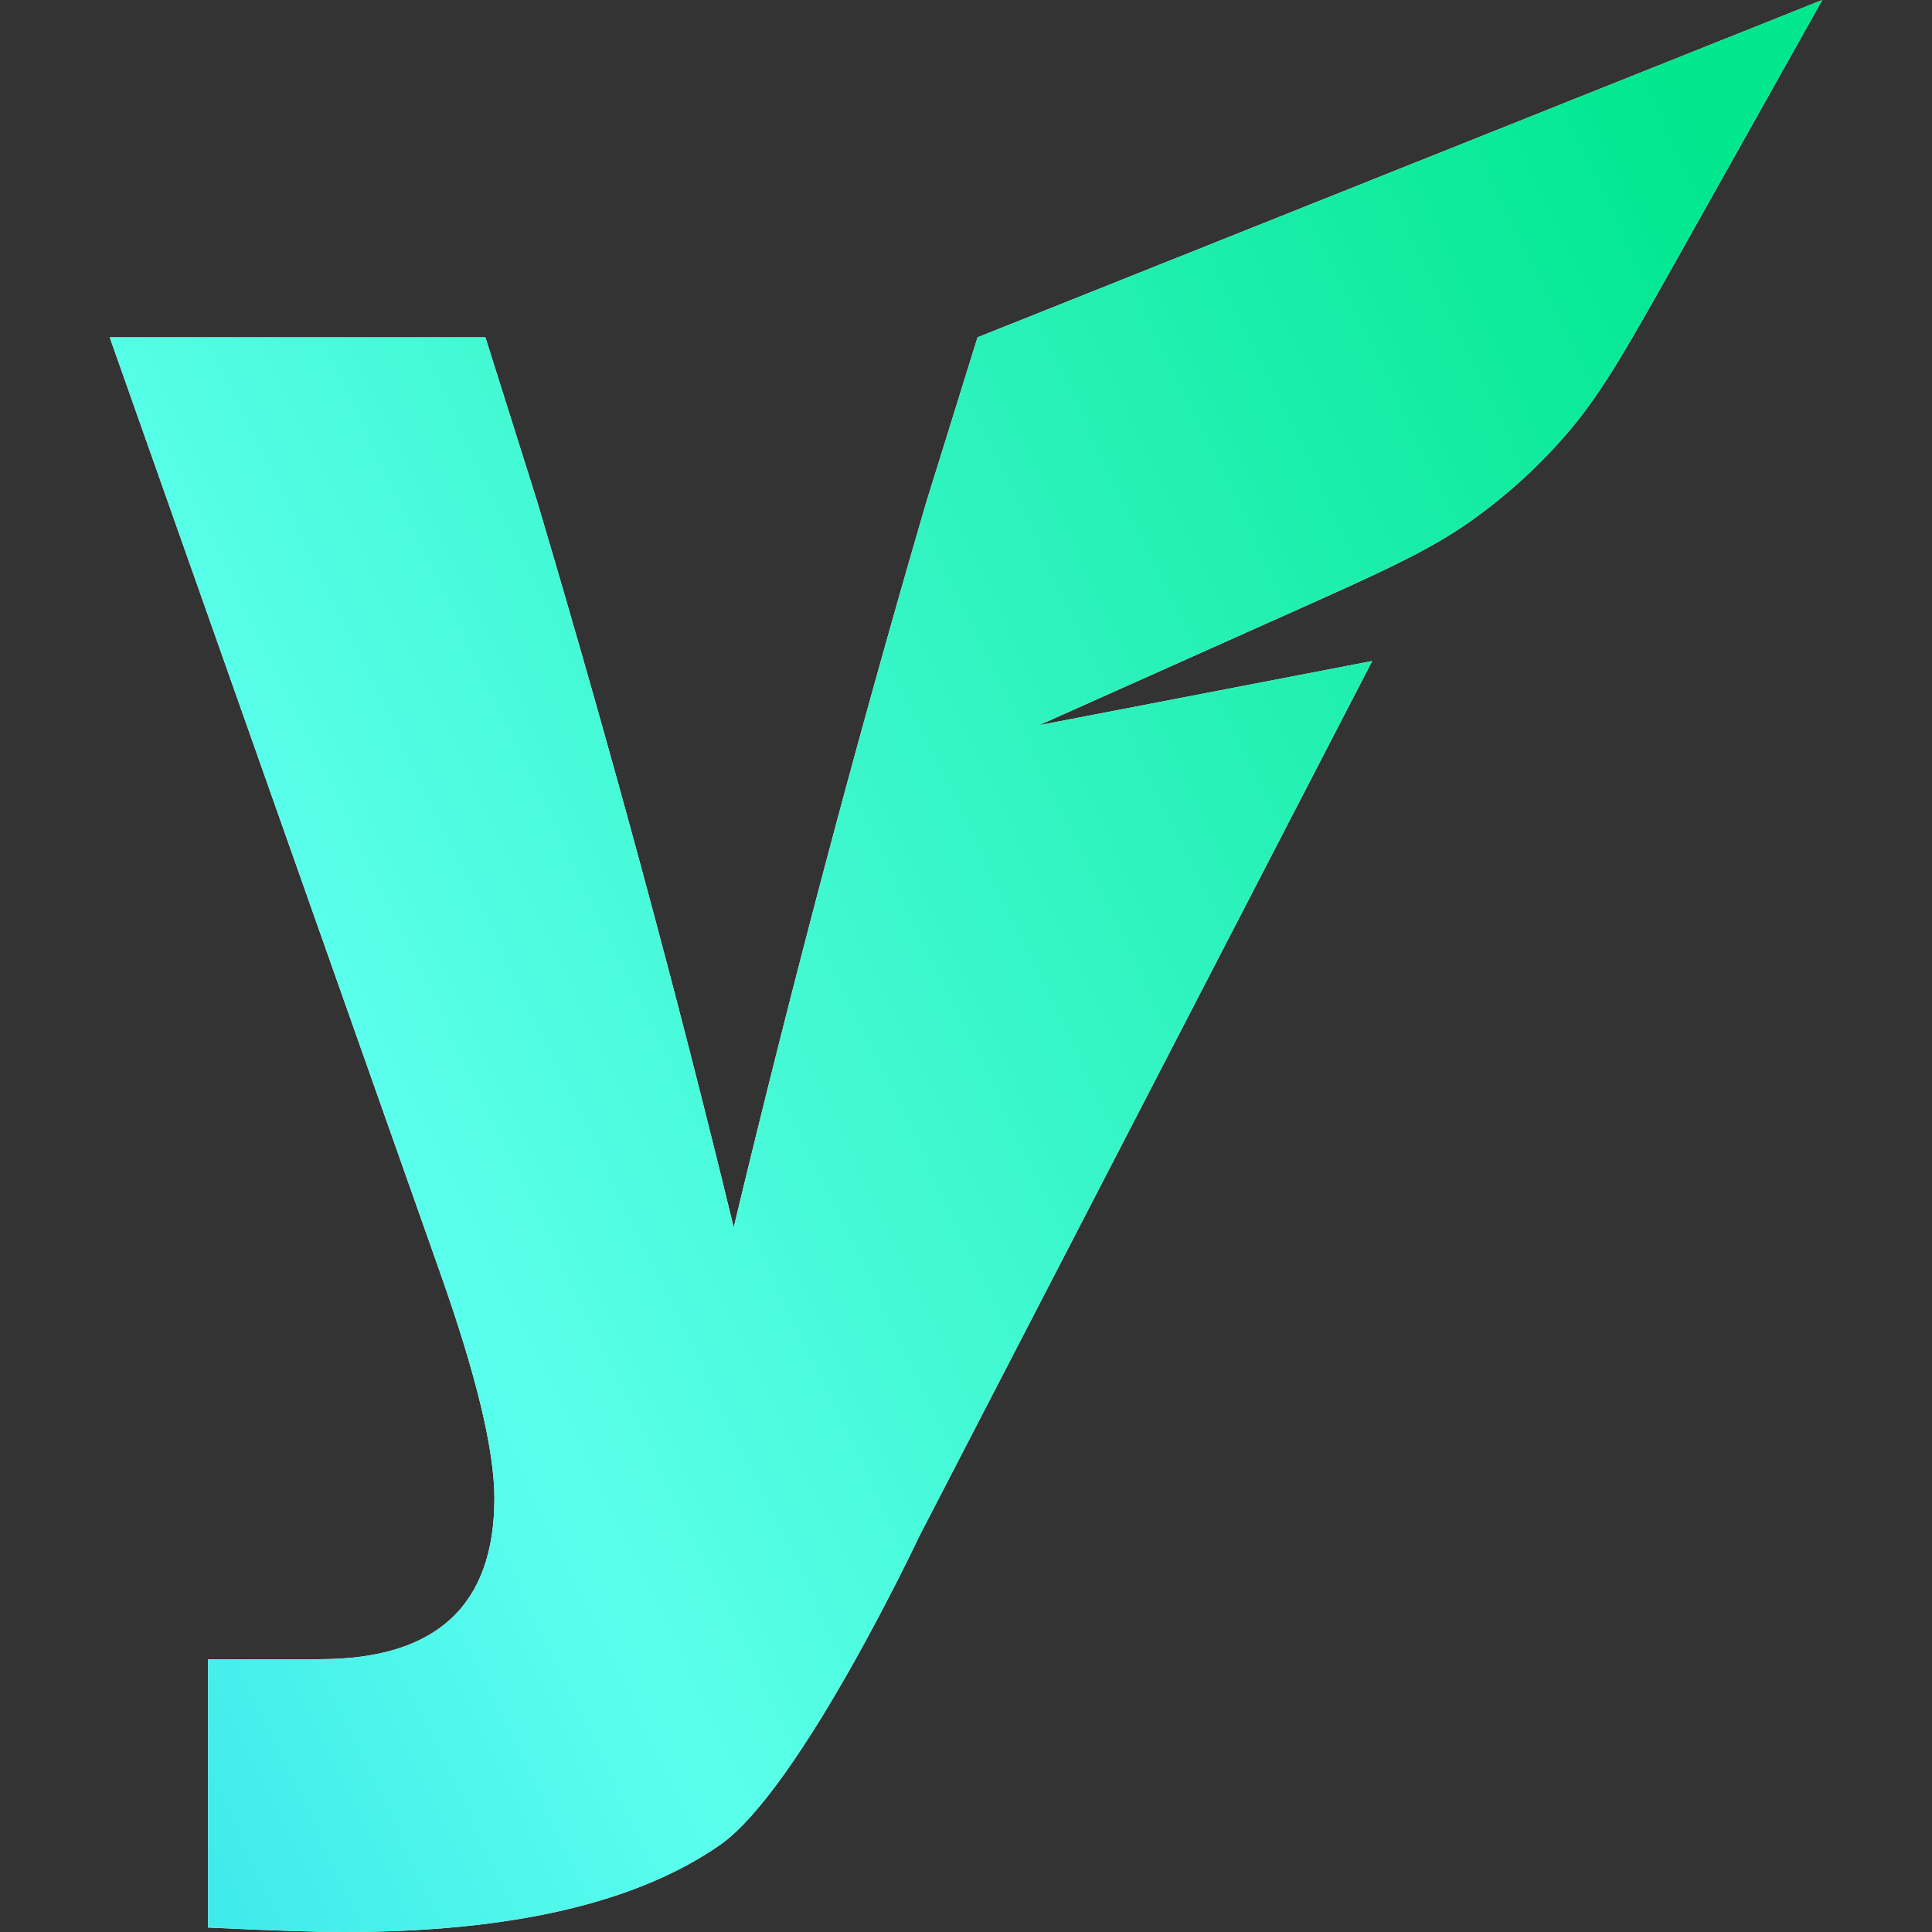
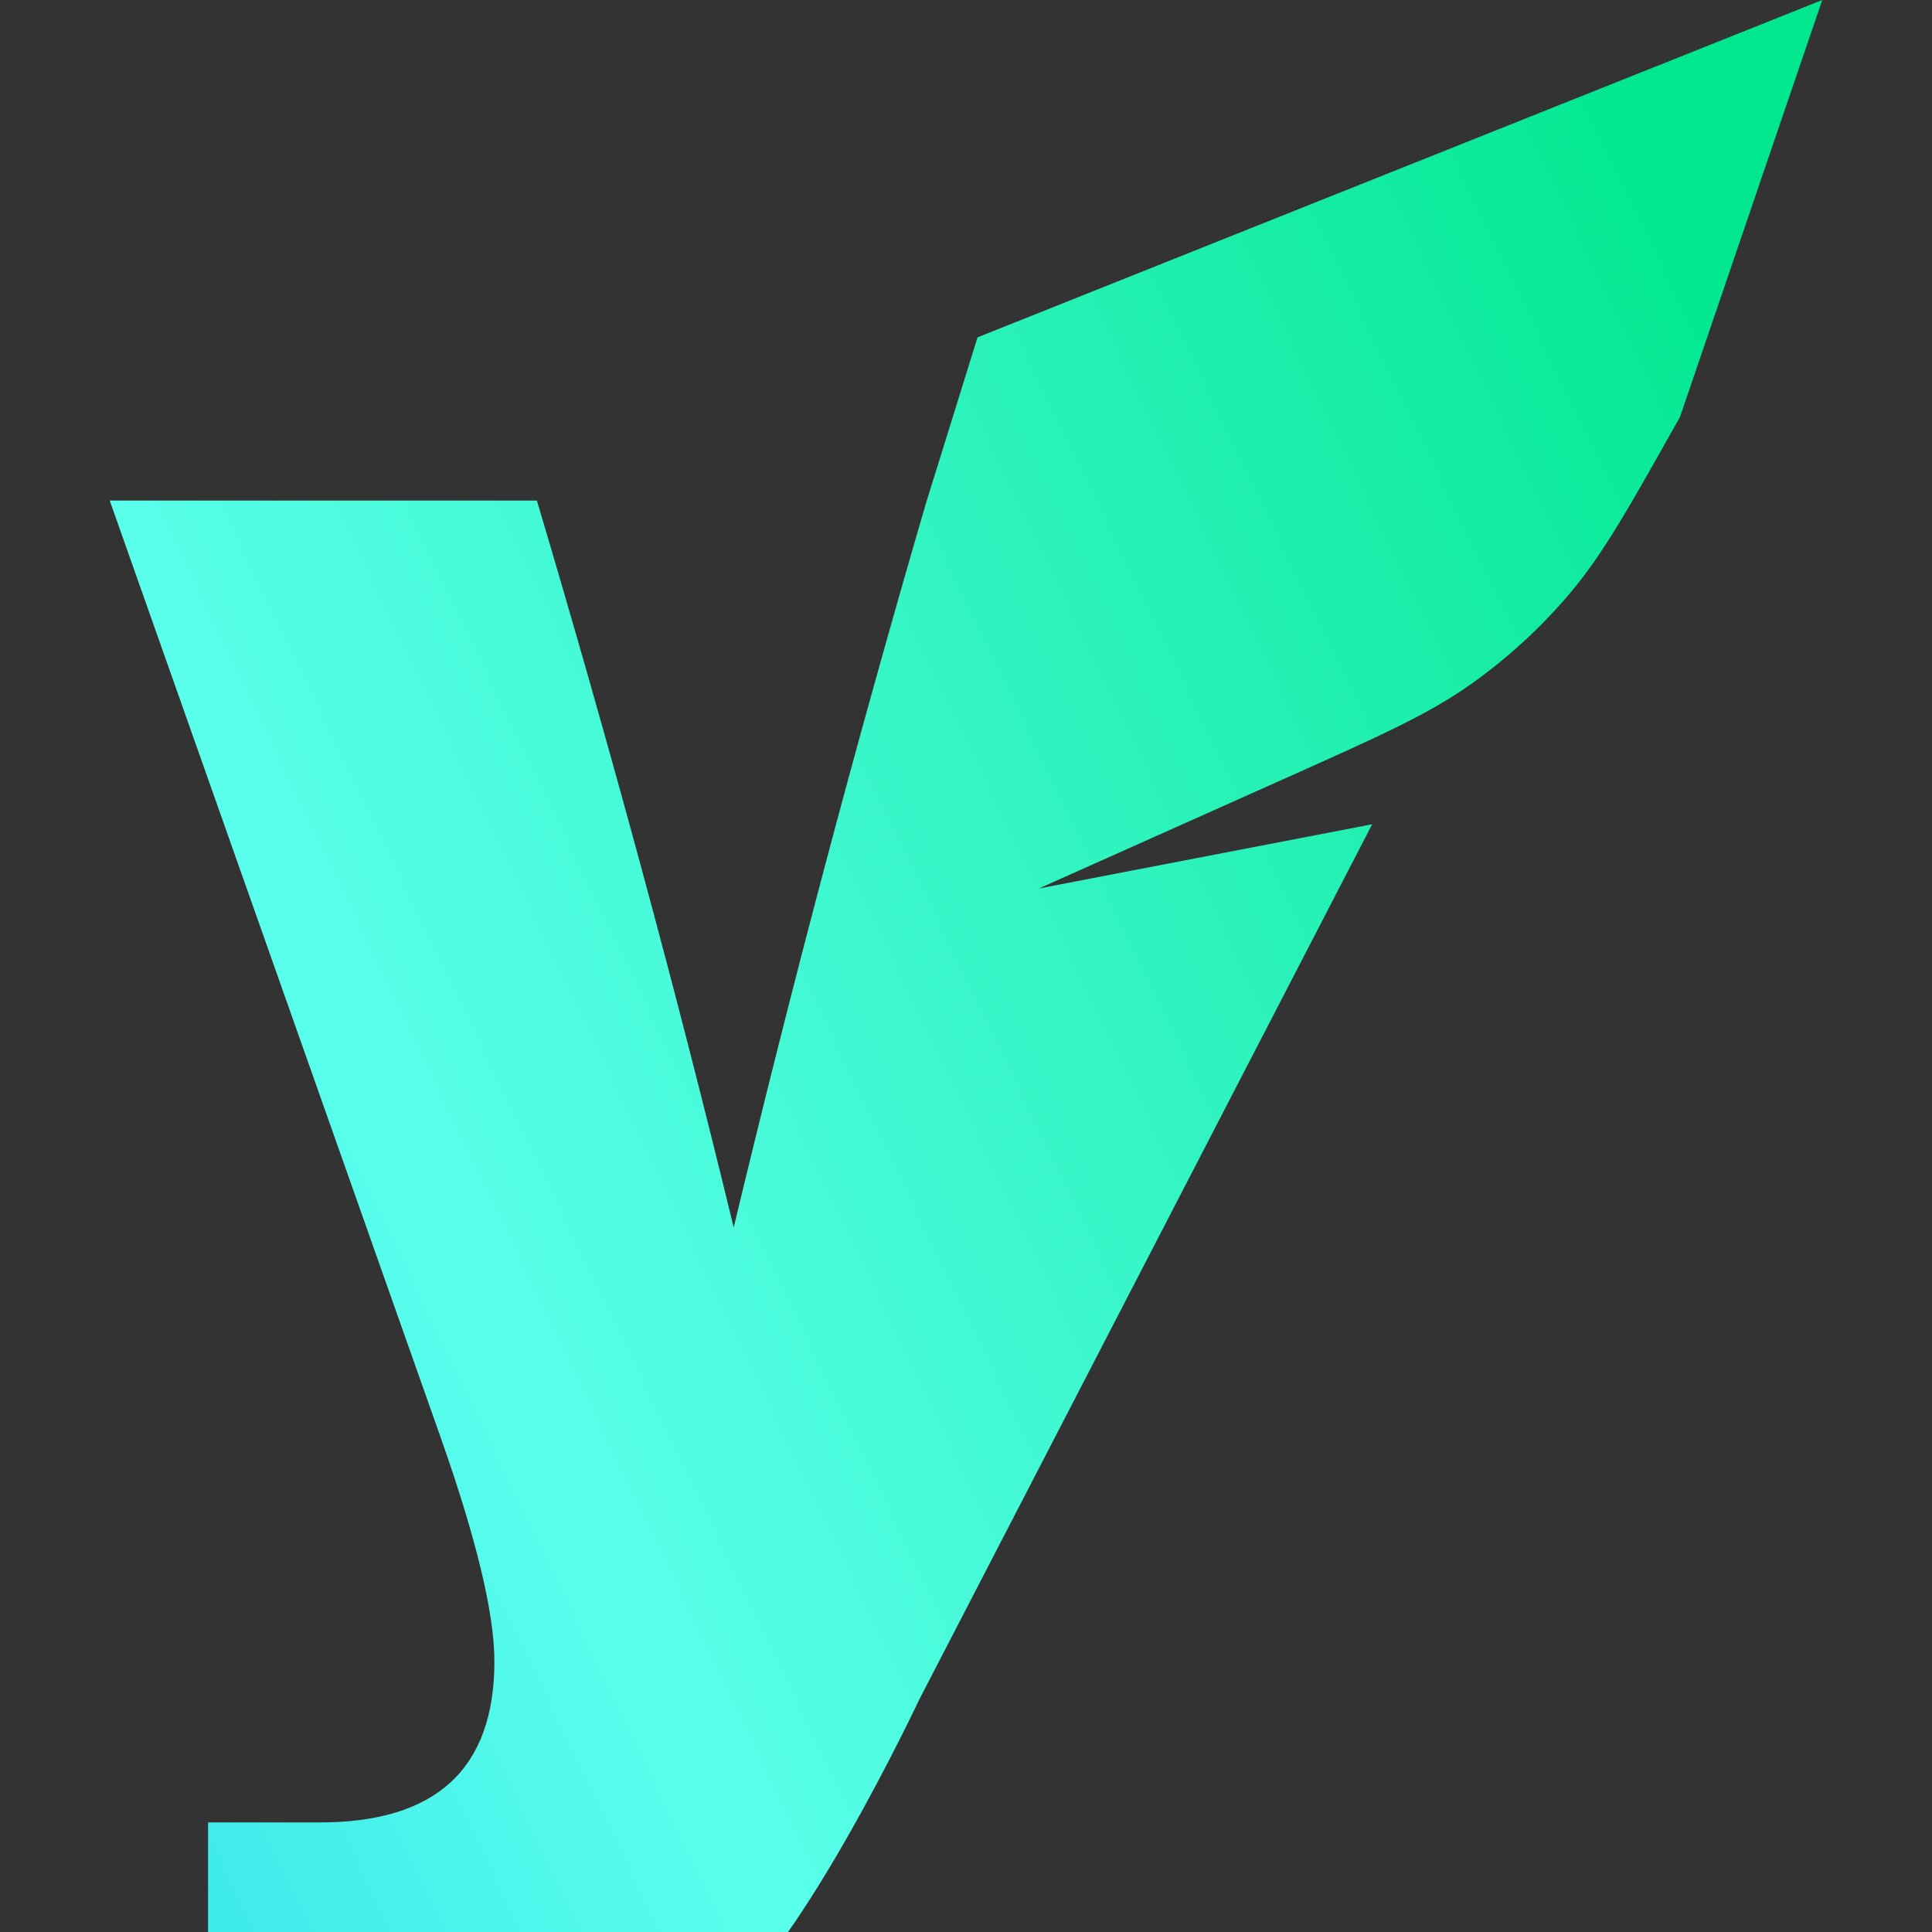
<svg xmlns="http://www.w3.org/2000/svg" id="Layer_1" viewBox="0 0 256 256">
  <rect x="0" y="0" width="256" height="256" fill="#333333" stroke="none" />
  <defs>
    <style>.cls-1{fill:#fff;}.cls-2{fill:url(#Namnlös_övertoning_3);}</style>
    <linearGradient id="Namnlös_övertoning_3" x1="-149.98" y1="12.43" x2="242.98" y2="201.6" gradientTransform="translate(0 256) scale(1 -1)" gradientUnits="userSpaceOnUse">
      <stop offset="0" stop-color="#00b9e7" />
      <stop offset=".51" stop-color="#5affec" />
      <stop offset="1" stop-color="#00e78e" />
    </linearGradient>
  </defs>
-   <path class="cls-1" d="M129.53,44.7l-6.82,21.93c-9.29,31.81-17.78,63.82-25.49,96.02-7.51-31.02-16.2-63.12-26.08-96.32l-6.82-21.63H14.54l43.86,124.17c4.74,13.43,7.11,23.31,7.11,29.64,0,14.23-7.71,21.34-23.12,21.34h-14.82v35.56c8.3.4,14.32.59,18.08.59,22.13,0,38.72-3.85,49.79-11.56,10.67-7.51,26.38-40.9,26.38-40.9l60-115.95-44.16,8.51,32.38-14.48c12.7-5.68,19.05-8.52,24.63-12.43,4.94-3.47,9.43-7.57,13.33-12.18,4.4-5.2,7.8-11.27,14.61-23.4L241.46,0l-111.93,44.7Z" />
-   <path class="cls-2" d="M129.53,44.7l-6.82,21.93c-9.29,31.81-17.78,63.82-25.49,96.02-7.51-31.02-16.2-63.12-26.08-96.32l-6.82-21.63H14.54l43.86,124.17c4.74,13.43,7.11,23.31,7.11,29.64,0,14.23-7.71,21.34-23.12,21.34h-14.82v35.56c8.3.4,14.32.59,18.08.59,22.13,0,38.72-3.85,49.79-11.56,10.67-7.51,26.38-40.9,26.38-40.9l60-115.95-44.16,8.51,32.38-14.48c12.7-5.68,19.05-8.52,24.63-12.43,4.94-3.47,9.43-7.57,13.33-12.18,4.4-5.2,7.8-11.27,14.61-23.4L241.46,0l-111.93,44.7Z" />
+   <path class="cls-2" d="M129.53,44.7l-6.82,21.93c-9.29,31.81-17.78,63.82-25.49,96.02-7.51-31.02-16.2-63.12-26.08-96.32H14.54l43.86,124.17c4.74,13.43,7.11,23.31,7.11,29.64,0,14.23-7.71,21.34-23.12,21.34h-14.82v35.56c8.3.4,14.32.59,18.08.59,22.13,0,38.72-3.85,49.79-11.56,10.67-7.51,26.38-40.9,26.38-40.9l60-115.95-44.16,8.51,32.38-14.48c12.7-5.68,19.05-8.52,24.63-12.43,4.94-3.47,9.43-7.57,13.33-12.18,4.4-5.2,7.8-11.27,14.61-23.4L241.46,0l-111.93,44.7Z" />
</svg>